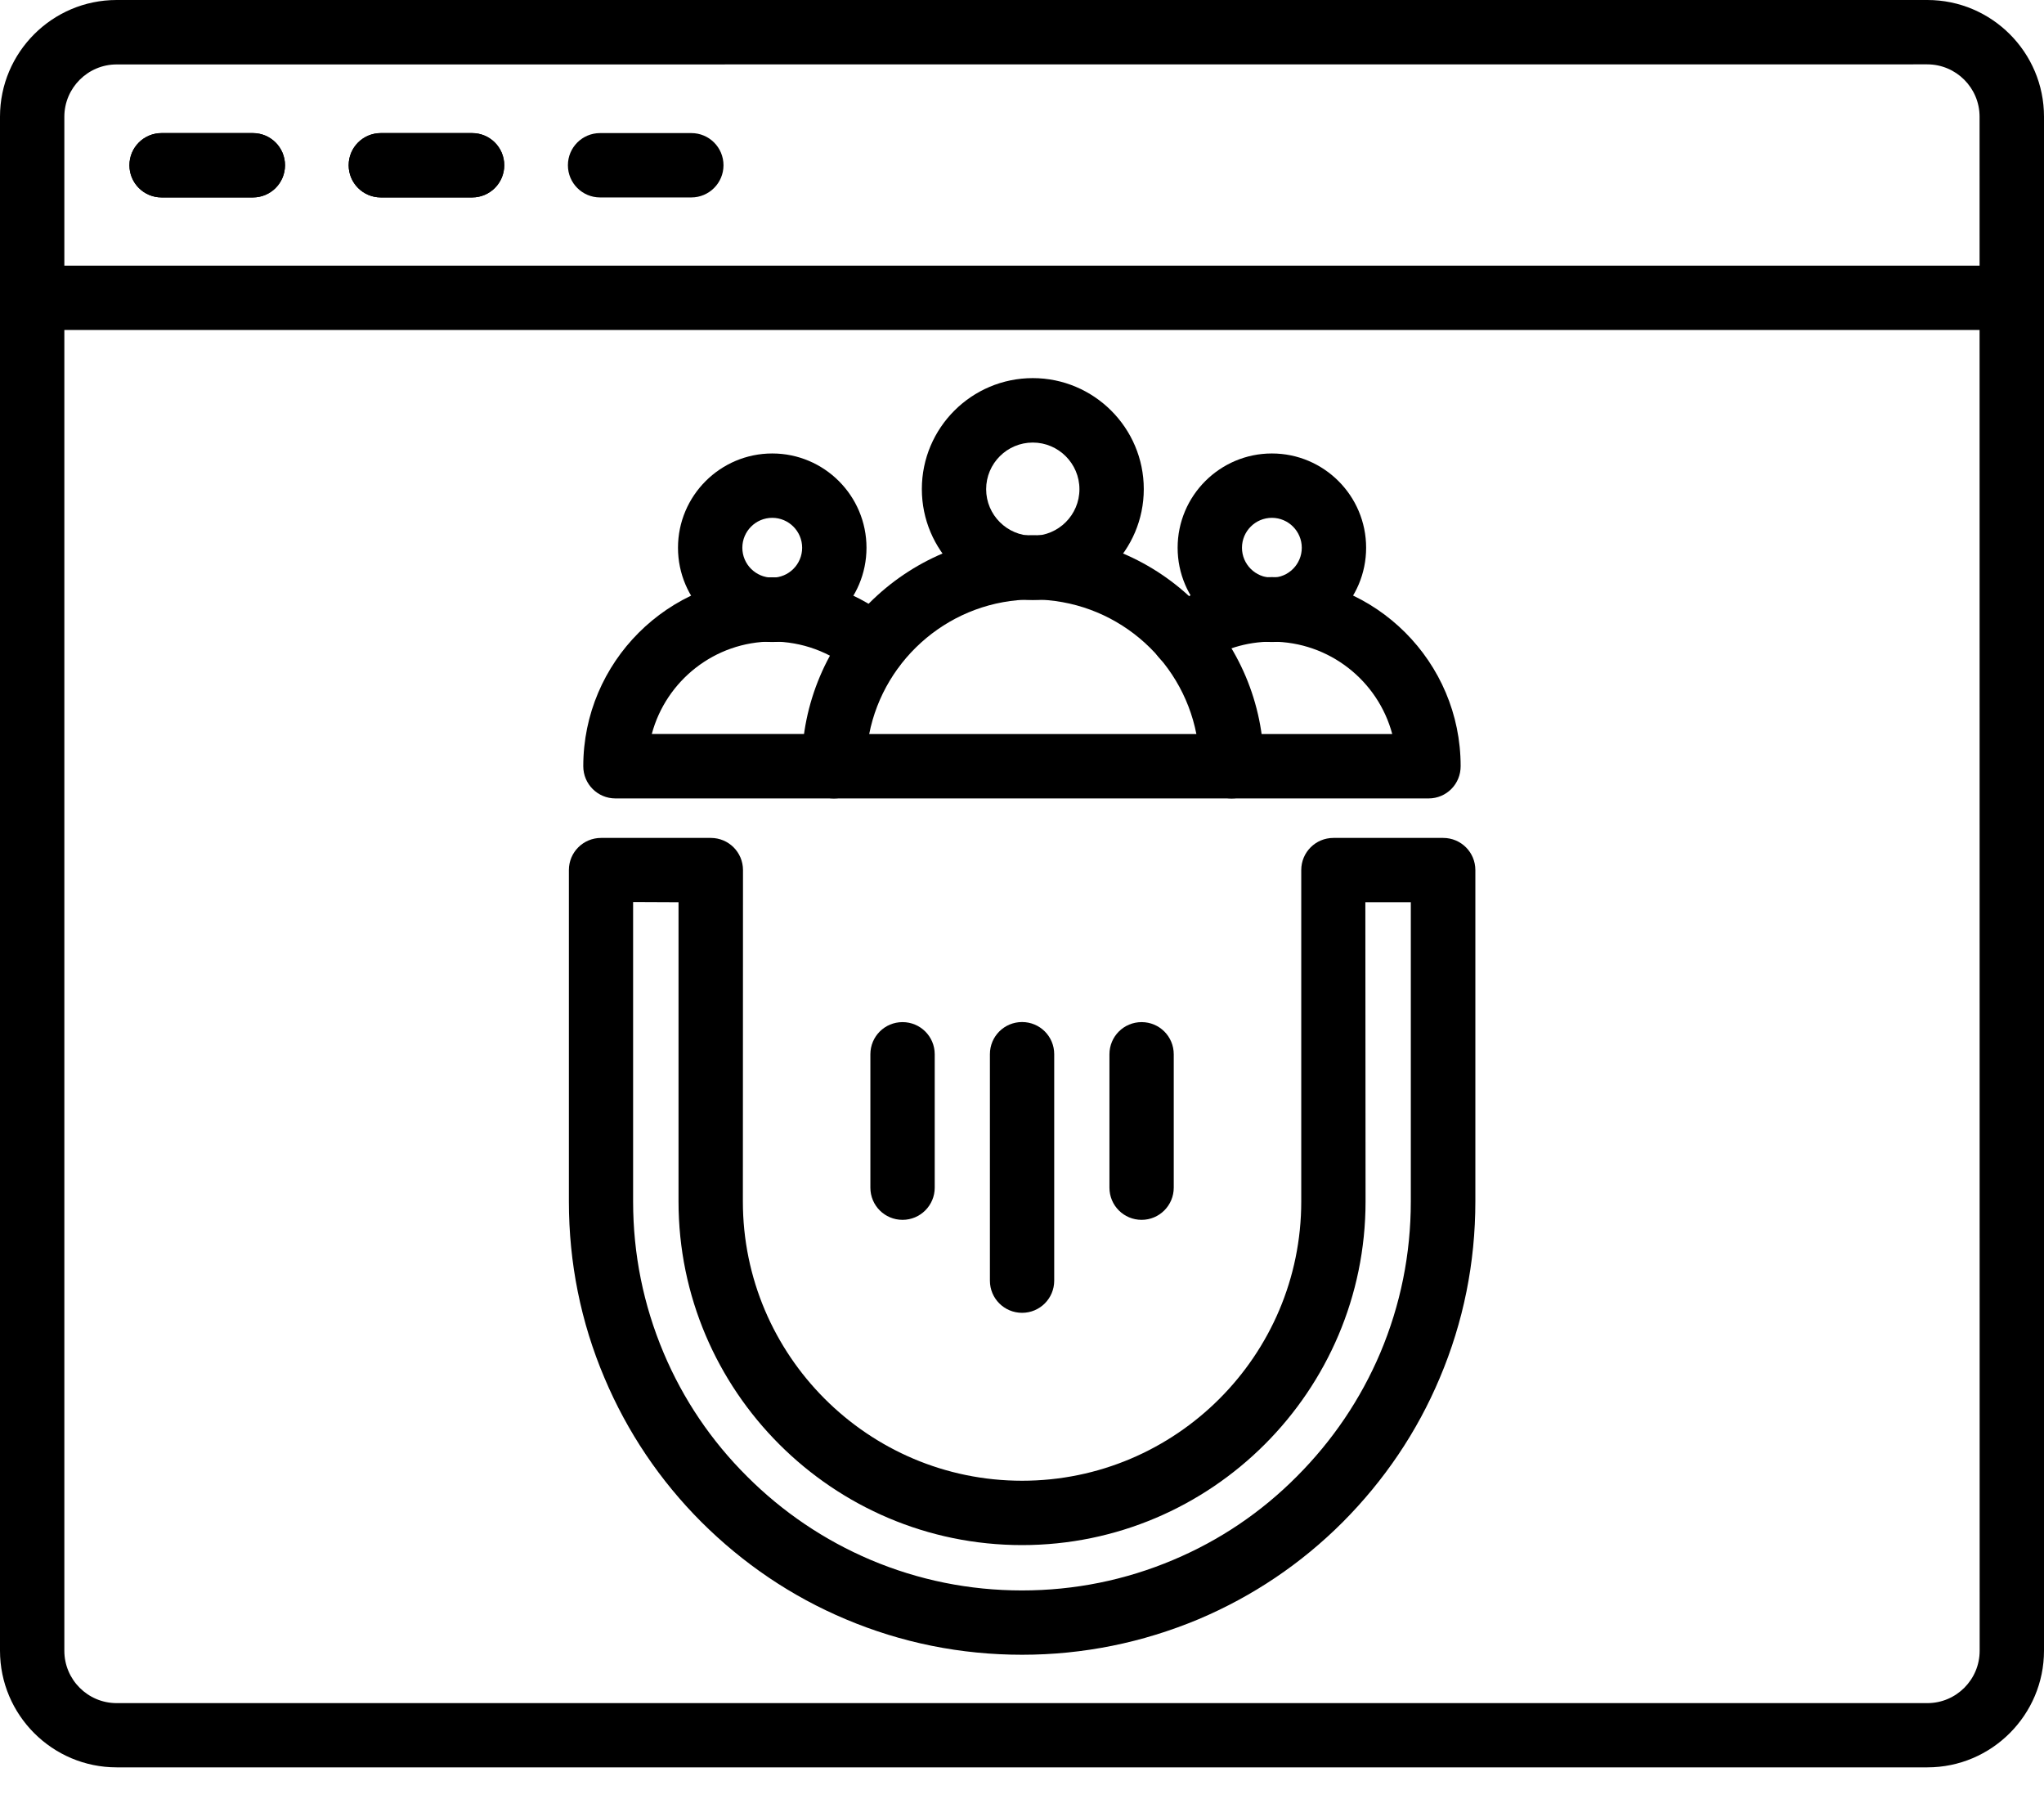
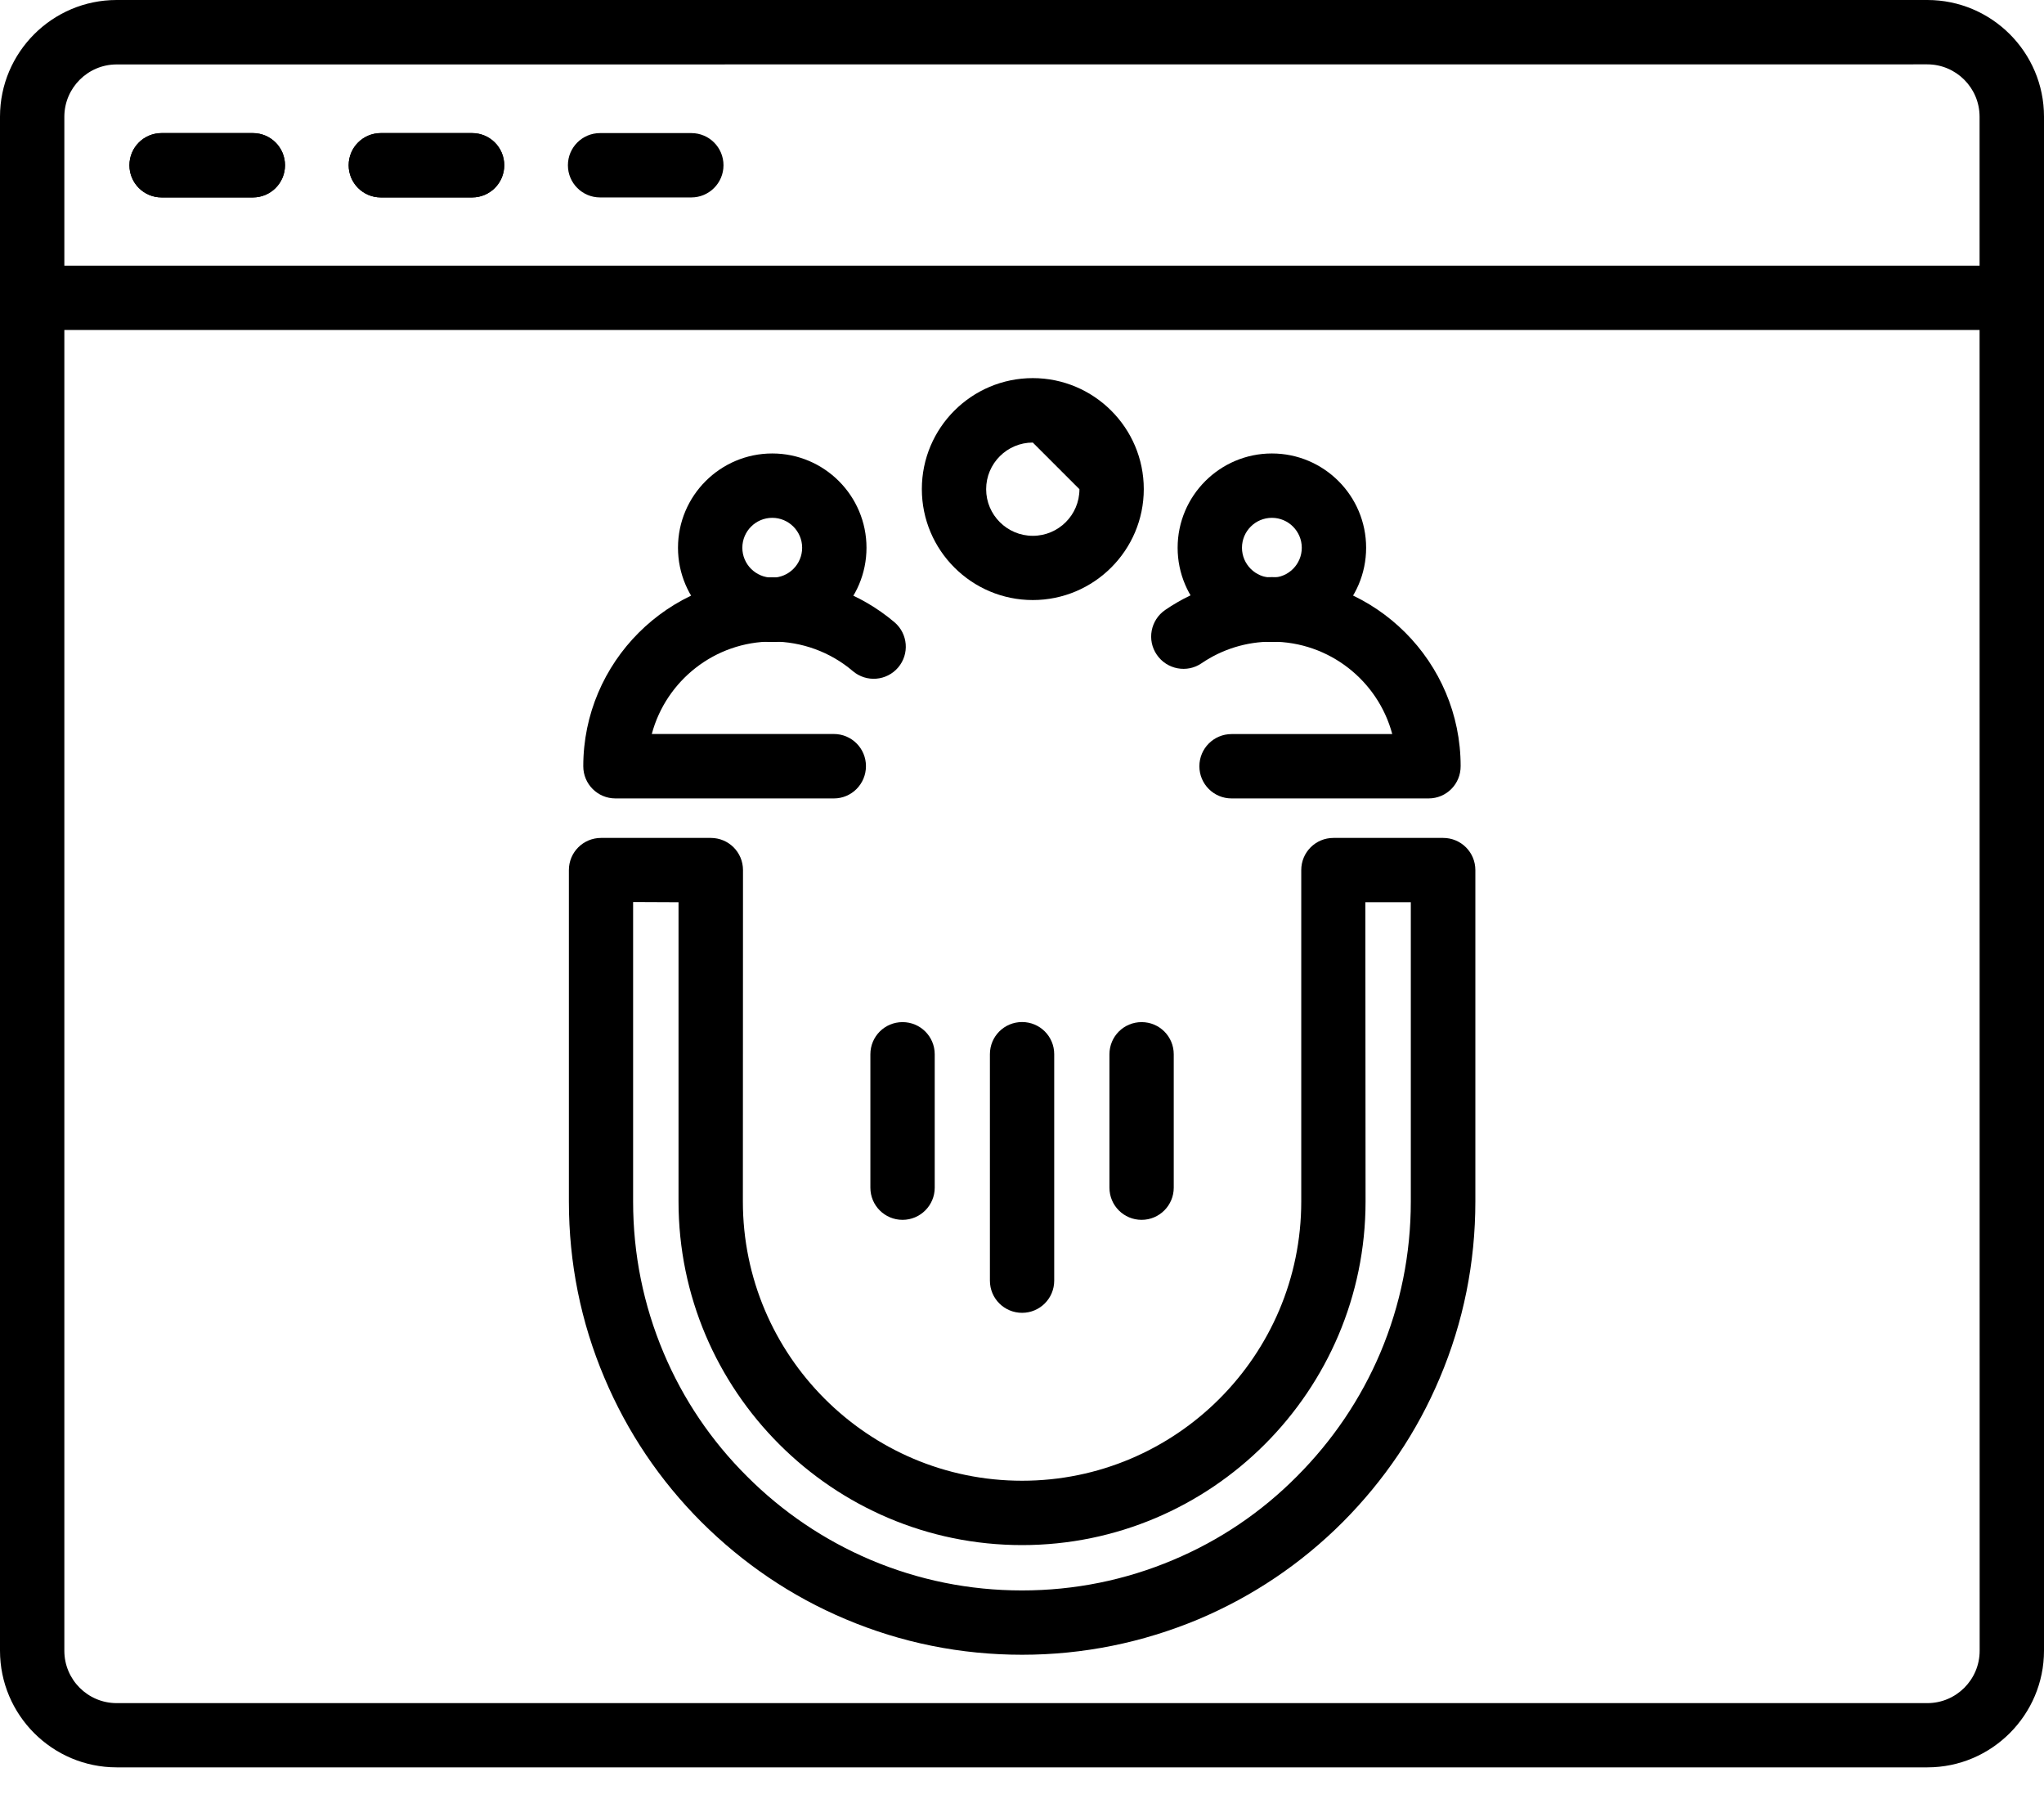
<svg xmlns="http://www.w3.org/2000/svg" width="50" height="44" viewBox="0 0 50 44" fill="none">
  <g id="Group 439">
    <g id="Group">
      <path id="Vector" d="M25.002 40.472C23.507 40.472 22.054 40.181 20.685 39.602C19.363 39.046 18.18 38.243 17.16 37.228C16.143 36.211 15.345 35.025 14.787 33.703C14.207 32.337 13.916 30.884 13.916 29.387V21.28C13.916 20.845 14.267 20.494 14.703 20.494H17.388C17.824 20.494 18.175 20.845 18.175 21.28L18.172 29.387C18.172 33.15 21.236 36.216 25.002 36.216C28.765 36.216 31.831 33.153 31.831 29.387V21.28C31.831 20.845 32.182 20.494 32.618 20.494H35.303C35.739 20.494 36.09 20.845 36.09 21.28V29.387C36.09 30.882 35.799 32.334 35.219 33.703C34.663 35.025 33.861 36.208 32.846 37.228C31.828 38.246 30.643 39.043 29.321 39.602C27.95 40.176 26.497 40.472 25.002 40.472ZM15.487 22.062V29.387C15.487 30.672 15.739 31.917 16.234 33.09C16.712 34.223 17.399 35.24 18.275 36.111C19.145 36.982 20.166 37.671 21.296 38.151C22.468 38.647 23.714 38.899 24.999 38.899C26.284 38.899 27.53 38.647 28.702 38.151C29.835 37.674 30.853 36.987 31.723 36.111C32.597 35.235 33.284 34.22 33.764 33.09C34.259 31.917 34.511 30.672 34.511 29.387V22.067H33.399L33.404 29.387C33.404 34.018 29.633 37.79 25.001 37.79C20.37 37.79 16.598 34.018 16.598 29.387V22.067L15.487 22.062Z" fill="black" />
      <path id="Vector_2" d="M22.078 29.835C21.642 29.835 21.291 29.484 21.291 29.048V25.786C21.291 25.35 21.642 24.999 22.078 24.999C22.513 24.999 22.865 25.35 22.865 25.786V29.048C22.865 29.481 22.513 29.835 22.078 29.835Z" fill="black" />
      <path id="Vector_3" d="M25.002 32.109C24.566 32.109 24.215 31.758 24.215 31.322V25.783C24.215 25.348 24.566 24.997 25.002 24.997C25.437 24.997 25.788 25.348 25.788 25.783V31.322C25.788 31.758 25.437 32.109 25.002 32.109Z" fill="black" />
      <path id="Vector_4" d="M27.926 29.835C27.49 29.835 27.139 29.484 27.139 29.048V25.786C27.139 25.35 27.49 24.999 27.926 24.999C28.361 24.999 28.712 25.35 28.712 25.786V29.048C28.712 29.481 28.361 29.835 27.926 29.835Z" fill="black" />
      <path id="Vector_5" d="M20.399 19.528H15.055C14.619 19.528 14.268 19.176 14.268 18.741C14.268 16.195 16.342 14.12 18.889 14.12C19.985 14.12 21.044 14.511 21.881 15.219C22.212 15.502 22.251 15.995 21.97 16.326C21.687 16.656 21.194 16.695 20.863 16.415C20.313 15.945 19.61 15.691 18.891 15.691C17.48 15.691 16.292 16.651 15.944 17.952H20.397C20.832 17.952 21.183 18.303 21.183 18.738C21.183 19.174 20.832 19.528 20.399 19.528Z" fill="black" />
      <path id="Vector_6" d="M18.891 15.702C17.619 15.702 16.585 14.668 16.585 13.397C16.585 12.125 17.619 11.091 18.891 11.091C20.163 11.091 21.196 12.125 21.196 13.397C21.196 14.668 20.163 15.702 18.891 15.702ZM18.891 12.665C18.487 12.665 18.159 12.993 18.159 13.397C18.159 13.8 18.487 14.128 18.891 14.128C19.295 14.128 19.622 13.8 19.622 13.397C19.622 12.995 19.295 12.665 18.891 12.665Z" fill="black" />
      <path id="Vector_7" d="M34.946 19.528H30.126C29.691 19.528 29.339 19.176 29.339 18.741C29.339 18.306 29.691 17.954 30.126 17.954H34.057C33.711 16.654 32.52 15.694 31.109 15.694C30.493 15.694 29.9 15.877 29.394 16.221C29.038 16.467 28.544 16.375 28.298 16.014C28.051 15.657 28.143 15.164 28.505 14.917C29.271 14.393 30.173 14.115 31.109 14.115C33.656 14.115 35.73 16.189 35.73 18.736C35.733 19.176 35.382 19.528 34.946 19.528Z" fill="black" />
      <path id="Vector_8" d="M31.113 15.702C29.841 15.702 28.807 14.668 28.807 13.397C28.807 12.125 29.841 11.091 31.113 11.091C32.385 11.091 33.418 12.125 33.418 13.397C33.418 14.668 32.385 15.702 31.113 15.702ZM31.113 12.665C30.709 12.665 30.381 12.993 30.381 13.397C30.381 13.8 30.709 14.128 31.113 14.128C31.517 14.128 31.844 13.8 31.844 13.397C31.844 12.995 31.517 12.665 31.113 12.665Z" fill="black" />
-       <path id="Vector_9" d="M30.129 19.528H20.399C19.964 19.528 19.613 19.176 19.613 18.741C19.613 15.623 22.146 13.089 25.264 13.089C28.383 13.089 30.916 15.623 30.916 18.741C30.916 19.176 30.562 19.528 30.129 19.528ZM21.262 17.954H29.266C28.899 16.079 27.244 14.663 25.264 14.663C23.284 14.663 21.629 16.082 21.262 17.954Z" fill="black" />
-       <path id="Vector_10" d="M25.264 14.676C23.769 14.676 22.55 13.46 22.55 11.962C22.55 10.464 23.767 9.248 25.264 9.248C26.759 9.248 27.979 10.464 27.979 11.962C27.979 13.46 26.759 14.676 25.264 14.676ZM25.264 10.824C24.635 10.824 24.123 11.335 24.123 11.965C24.123 12.594 24.635 13.105 25.264 13.105C25.894 13.105 26.405 12.594 26.405 11.965C26.405 11.335 25.891 10.824 25.264 10.824Z" fill="black" />
+       <path id="Vector_10" d="M25.264 14.676C23.769 14.676 22.55 13.46 22.55 11.962C22.55 10.464 23.767 9.248 25.264 9.248C26.759 9.248 27.979 10.464 27.979 11.962C27.979 13.46 26.759 14.676 25.264 14.676ZM25.264 10.824C24.635 10.824 24.123 11.335 24.123 11.965C24.123 12.594 24.635 13.105 25.264 13.105C25.894 13.105 26.405 12.594 26.405 11.965Z" fill="black" />
      <path id="Vector_11" d="M49.213 8.07H0.787C0.352 8.07 6.67572e-05 7.719 6.67572e-05 7.283C6.67572e-05 6.848 0.351 6.497 0.787 6.497H49.211C49.646 6.497 49.997 6.848 49.997 7.283C49.997 7.719 49.648 8.07 49.213 8.07Z" fill="black" />
      <path id="Vector_12" d="M6.185 4.829H3.953C3.518 4.829 3.166 4.477 3.166 4.042C3.166 3.606 3.518 3.255 3.953 3.255H6.185C6.62 3.255 6.972 3.606 6.972 4.042C6.972 4.477 6.62 4.829 6.185 4.829Z" fill="black" />
      <path id="Vector_13" d="M11.548 4.829H9.316C8.881 4.829 8.529 4.477 8.529 4.042C8.529 3.606 8.881 3.255 9.316 3.255H11.548C11.983 3.255 12.335 3.606 12.335 4.042C12.335 4.477 11.983 4.829 11.548 4.829Z" fill="black" />
      <path id="Vector_14" d="M47.149 43.226H2.853C1.28 43.226 0 41.946 0 40.372V2.853C0 1.28 1.28 0 2.853 0H47.147C48.72 0 50 1.28 50 2.853V40.372C50 41.943 48.72 43.226 47.149 43.226ZM2.853 1.576C2.148 1.576 1.574 2.151 1.574 2.856V40.375C1.574 41.081 2.148 41.655 2.853 41.655H47.147C47.852 41.655 48.426 41.081 48.426 40.375L48.424 2.854C48.424 2.148 47.849 1.574 47.144 1.574L2.853 1.576Z" fill="black" />
      <path id="Vector_15" d="M6.185 4.829H3.953C3.518 4.829 3.166 4.477 3.166 4.042C3.166 3.606 3.518 3.255 3.953 3.255H6.185C6.62 3.255 6.972 3.606 6.972 4.042C6.972 4.477 6.62 4.829 6.185 4.829Z" fill="black" />
      <path id="Vector_16" d="M11.548 4.829H9.316C8.881 4.829 8.529 4.477 8.529 4.042C8.529 3.606 8.881 3.255 9.316 3.255H11.548C11.983 3.255 12.335 3.606 12.335 4.042C12.335 4.477 11.983 4.829 11.548 4.829Z" fill="black" />
      <path id="Vector_17" d="M16.911 4.829H14.679C14.244 4.829 13.892 4.477 13.892 4.042C13.892 3.606 14.244 3.255 14.679 3.255H16.911C17.346 3.255 17.698 3.606 17.698 4.042C17.698 4.477 17.344 4.829 16.911 4.829Z" fill="black" />
    </g>
  </g>
</svg>